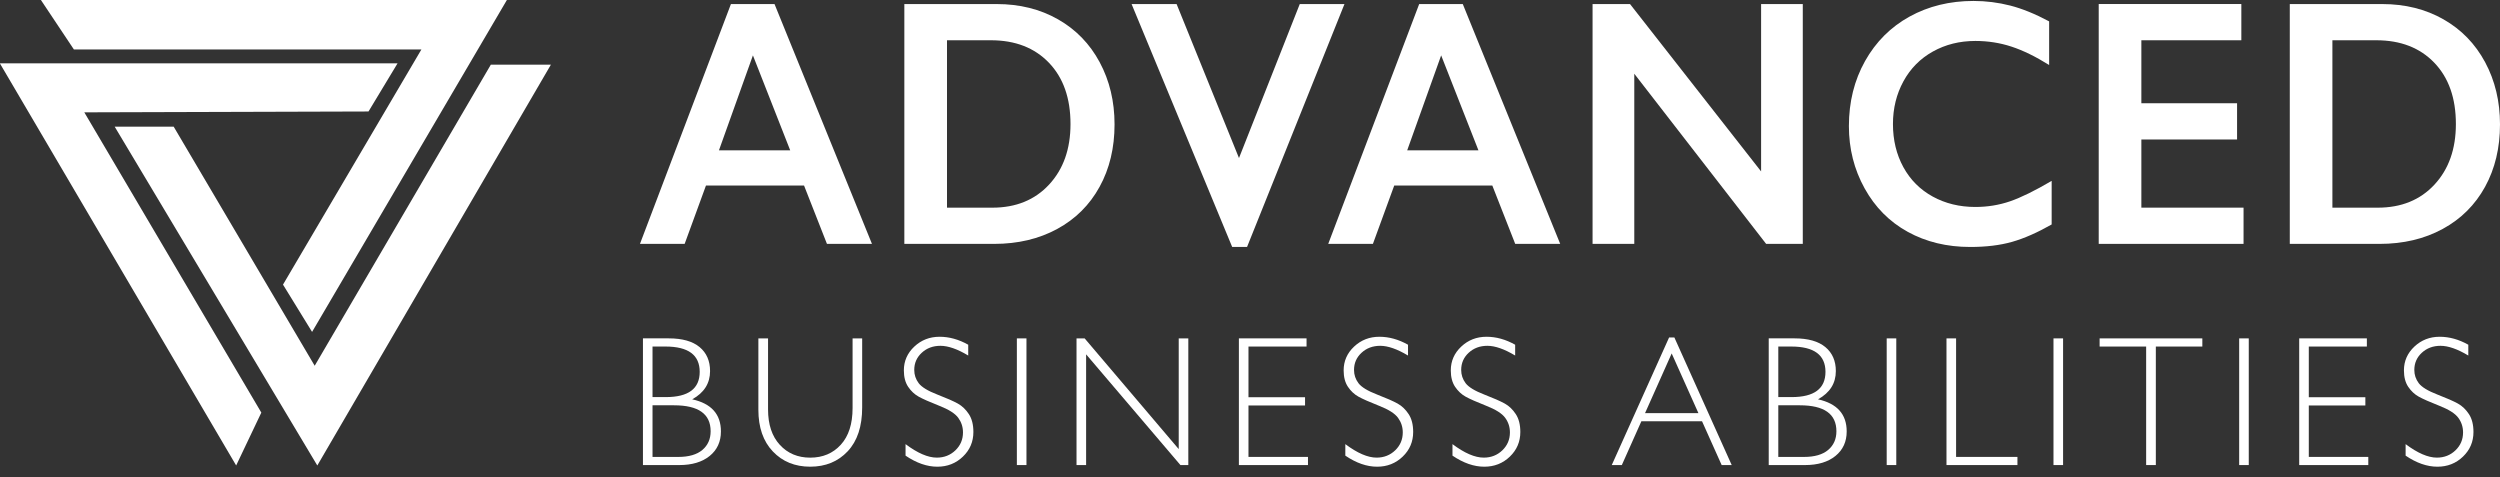
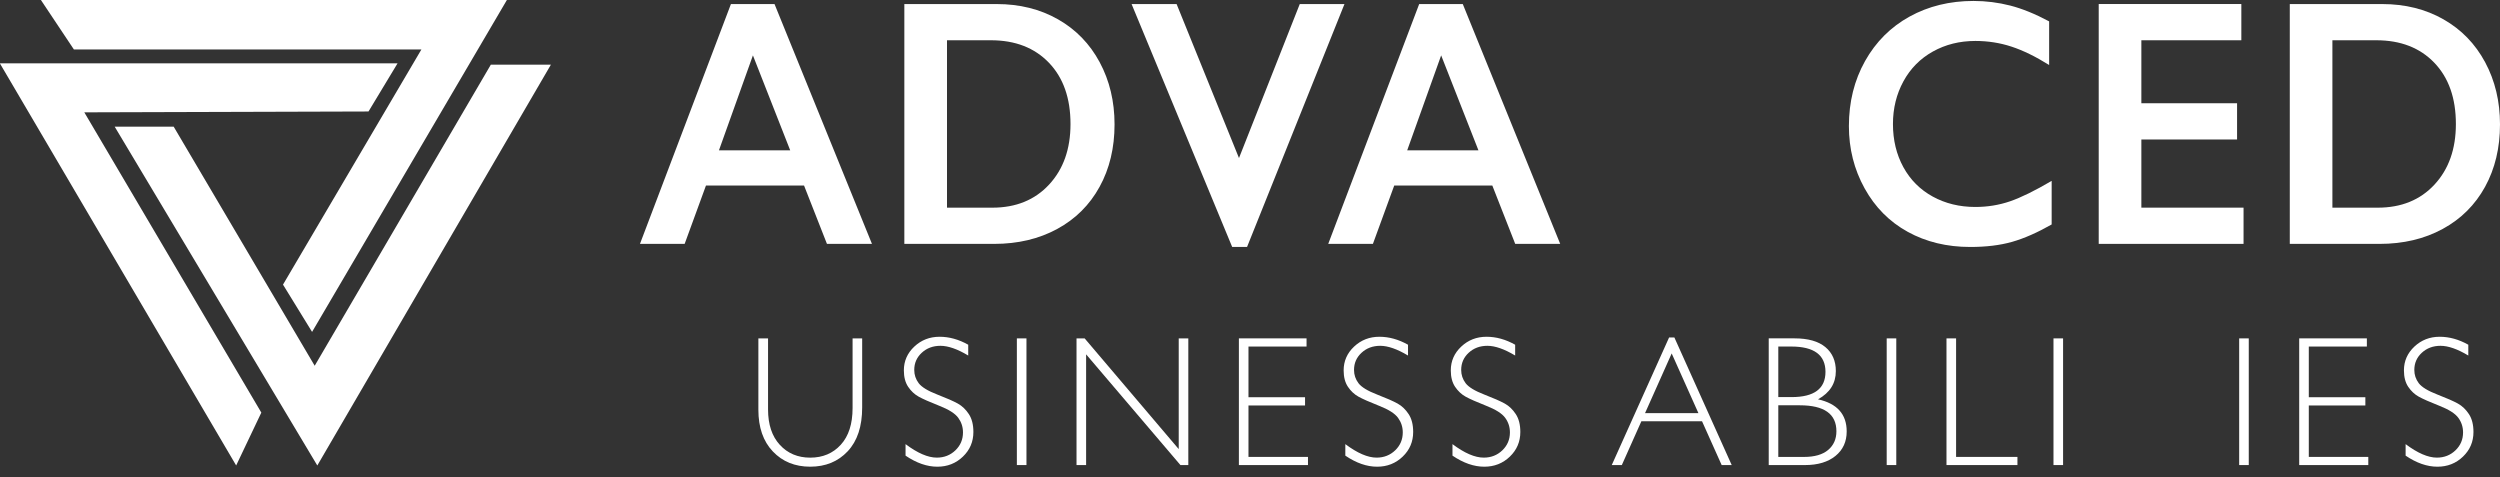
<svg xmlns="http://www.w3.org/2000/svg" width="220" height="42" viewBox="0 0 220 42" fill="none">
  <rect x="0" y="0" width="220" height="42" fill="#333333" stroke="none" />
  <path fill-rule="evenodd" clip-rule="evenodd" d="M37.085 4.351L24.904 25.046L27.463 29.207L44.606 0H3.6L6.501 4.351H37.085Z" fill="white" />
  <path fill-rule="evenodd" clip-rule="evenodd" d="M43.195 5.688L27.693 32.186L15.284 11.147H10.092L27.885 40.9L27.924 40.962L48.481 5.688H43.195Z" fill="white" />
  <path fill-rule="evenodd" clip-rule="evenodd" d="M34.758 5.572H0V5.594L20.782 40.961L22.997 36.308L7.419 9.886L32.428 9.811L34.986 5.572H34.758Z" fill="white" />
  <path fill-rule="evenodd" clip-rule="evenodd" d="M63.267 13.232L66.257 4.873L69.539 13.232H63.267ZM64.322 0.355L56.317 21.462H60.249L62.126 16.325H70.755L72.772 21.462H76.733L68.157 0.355H64.322Z" fill="white" />
  <path fill-rule="evenodd" clip-rule="evenodd" d="M92.321 16.242C91.066 17.597 89.4 18.275 87.325 18.275H83.336V3.543H87.2C89.34 3.543 91.043 4.205 92.306 5.523C93.572 6.842 94.204 8.64 94.204 10.916C94.204 13.112 93.577 14.887 92.321 16.242ZM96.765 16.438C97.643 14.843 98.08 13.012 98.08 10.948C98.08 8.922 97.644 7.1 96.773 5.477C95.903 3.857 94.68 2.597 93.105 1.701C91.529 0.804 89.731 0.357 87.711 0.357H79.582V21.462H87.49C89.574 21.462 91.423 21.024 93.035 20.148C94.647 19.271 95.89 18.035 96.765 16.438Z" fill="white" />
  <path fill-rule="evenodd" clip-rule="evenodd" d="M118.314 0.355H114.38L109.031 13.908L103.54 0.355H99.579L108.432 21.733H109.74L118.314 0.355Z" fill="white" />
  <path fill-rule="evenodd" clip-rule="evenodd" d="M123.832 13.232L126.822 4.873L130.104 13.232H123.832ZM124.889 0.355L116.884 21.462H120.816L122.693 16.325H131.323L133.339 21.462H137.298L128.724 0.355H124.889Z" fill="white" />
-   <path fill-rule="evenodd" clip-rule="evenodd" d="M158.645 0.355H154.977V15.085L143.441 0.355H140.146V21.462H143.817V6.489L155.42 21.462H158.645V0.355Z" fill="white" />
  <path fill-rule="evenodd" clip-rule="evenodd" d="M173.834 18.213C172.444 18.213 171.193 17.909 170.081 17.299C168.969 16.689 168.107 15.827 167.495 14.708C166.885 13.591 166.58 12.327 166.58 10.917C166.58 9.536 166.887 8.282 167.503 7.154C168.12 6.025 168.984 5.152 170.096 4.533C171.207 3.914 172.453 3.604 173.834 3.604C174.936 3.604 175.995 3.769 177.009 4.102C178.024 4.434 179.128 4.974 180.324 5.72V1.881C179.101 1.227 177.961 0.764 176.905 0.491C175.848 0.22 174.769 0.084 173.667 0.084C171.583 0.084 169.707 0.542 168.045 1.458C166.382 2.376 165.076 3.679 164.125 5.372C163.177 7.064 162.703 8.972 162.703 11.097C162.703 13.082 163.162 14.908 164.085 16.574C165.006 18.241 166.274 19.517 167.885 20.404C169.497 21.29 171.326 21.733 173.376 21.733C174.784 21.733 176.015 21.583 177.071 21.281C178.128 20.979 179.286 20.469 180.546 19.753V15.917C179.073 16.783 177.852 17.382 176.885 17.715C175.916 18.047 174.899 18.213 173.834 18.213Z" fill="white" />
  <path fill-rule="evenodd" clip-rule="evenodd" d="M197.432 18.273H188.44V12.275H196.862V9.086H188.44V3.543H197.238V0.354H184.687V21.461H197.432V18.273Z" fill="white" />
  <path fill-rule="evenodd" clip-rule="evenodd" d="M214.236 16.242C212.981 17.597 211.315 18.275 209.24 18.275H205.251V3.543H209.115C211.254 3.543 212.958 4.205 214.221 5.523C215.487 6.842 216.118 8.64 216.118 10.916C216.118 13.112 215.49 14.887 214.236 16.242ZM218.692 5.477C217.822 3.857 216.599 2.597 215.024 1.701C213.449 0.804 211.651 0.357 209.631 0.357H201.501V21.462H209.409C211.493 21.462 213.341 21.024 214.955 20.148C216.566 19.271 217.81 18.035 218.687 16.438C219.562 14.843 220 13.012 220 10.948C220 8.922 219.564 7.1 218.692 5.477Z" fill="white" />
-   <path fill-rule="evenodd" clip-rule="evenodd" d="M61.809 39.595C61.323 40.005 60.616 40.21 59.681 40.21H57.422V35.666H59.315C61.462 35.666 62.536 36.428 62.536 37.949C62.536 38.636 62.292 39.184 61.809 39.595ZM57.422 30.495H58.564C60.57 30.495 61.574 31.239 61.574 32.723C61.574 34.203 60.581 34.944 58.595 34.944H57.422V30.495ZM60.915 35.14C61.963 34.56 62.486 33.732 62.486 32.657C62.486 31.758 62.179 31.055 61.565 30.544C60.95 30.033 60.047 29.776 58.853 29.776H56.58V40.926H59.776C60.901 40.926 61.792 40.658 62.452 40.124C63.111 39.589 63.441 38.869 63.441 37.964C63.441 36.453 62.598 35.512 60.915 35.14Z" fill="white" />
  <path fill-rule="evenodd" clip-rule="evenodd" d="M75.027 35.907C75.027 37.3 74.683 38.377 73.992 39.135C73.302 39.893 72.405 40.273 71.3 40.273C70.205 40.273 69.313 39.897 68.625 39.146C67.934 38.397 67.588 37.357 67.588 36.026V29.779H66.737V36.059C66.737 37.612 67.161 38.835 68.011 39.729C68.859 40.622 69.956 41.069 71.3 41.069C72.648 41.069 73.749 40.617 74.597 39.714C75.447 38.809 75.871 37.524 75.871 35.859V29.779H75.027V35.907Z" fill="white" />
  <path fill-rule="evenodd" clip-rule="evenodd" d="M84.29 35.515C83.909 35.303 83.305 35.037 82.477 34.717C81.65 34.398 81.106 34.065 80.844 33.721C80.584 33.374 80.454 32.986 80.454 32.554C80.454 31.953 80.673 31.45 81.115 31.043C81.554 30.637 82.102 30.431 82.759 30.431C83.441 30.431 84.257 30.717 85.204 31.287V30.336C84.371 29.867 83.53 29.635 82.681 29.635C81.816 29.635 81.076 29.922 80.461 30.499C79.847 31.076 79.54 31.774 79.54 32.592C79.54 33.184 79.666 33.666 79.919 34.041C80.172 34.415 80.479 34.704 80.842 34.905C81.204 35.107 81.807 35.374 82.65 35.706C83.494 36.035 84.054 36.391 84.329 36.772C84.605 37.153 84.743 37.579 84.743 38.054C84.743 38.676 84.521 39.2 84.076 39.629C83.631 40.057 83.084 40.271 82.439 40.271C81.662 40.271 80.745 39.876 79.688 39.083V40.096C80.646 40.746 81.58 41.07 82.485 41.07C83.371 41.07 84.122 40.775 84.735 40.183C85.351 39.594 85.658 38.87 85.658 38.013C85.658 37.369 85.525 36.845 85.259 36.442C84.994 36.037 84.671 35.728 84.29 35.515Z" fill="white" />
  <path fill-rule="evenodd" clip-rule="evenodd" d="M89.484 40.925H90.329V29.778H89.484V40.925Z" fill="white" />
  <path fill-rule="evenodd" clip-rule="evenodd" d="M103.728 39.522L95.45 29.779H94.734V40.926H95.578V31.182L103.878 40.926H104.572V29.779H103.728V39.522Z" fill="white" />
  <path fill-rule="evenodd" clip-rule="evenodd" d="M109.866 35.682H114.844V34.956H109.866V30.496H114.976V29.776H109.022V40.926H115.102V40.208H109.866V35.682Z" fill="white" />
  <path fill-rule="evenodd" clip-rule="evenodd" d="M122.991 35.515C122.61 35.303 122.006 35.037 121.178 34.717C120.35 34.398 119.806 34.065 119.545 33.721C119.284 33.374 119.154 32.986 119.154 32.554C119.154 31.953 119.374 31.45 119.816 31.043C120.255 30.637 120.803 30.431 121.46 30.431C122.141 30.431 122.956 30.717 123.905 31.287V30.336C123.072 29.867 122.231 29.635 121.381 29.635C120.517 29.635 119.777 29.922 119.162 30.499C118.548 31.076 118.241 31.774 118.241 32.592C118.241 33.184 118.367 33.666 118.62 34.041C118.872 34.415 119.18 34.704 119.543 34.905C119.903 35.107 120.508 35.374 121.35 35.706C122.195 36.035 122.755 36.391 123.03 36.772C123.306 37.153 123.444 37.579 123.444 38.054C123.444 38.676 123.222 39.2 122.777 39.629C122.33 40.057 121.784 40.271 121.14 40.271C120.363 40.271 119.446 39.876 118.389 39.083V40.096C119.347 40.746 120.279 41.07 121.185 41.07C122.072 41.07 122.821 40.775 123.436 40.183C124.052 39.594 124.359 38.87 124.359 38.013C124.359 37.369 124.226 36.845 123.96 36.442C123.694 36.037 123.372 35.728 122.991 35.515Z" fill="white" />
  <path fill-rule="evenodd" clip-rule="evenodd" d="M132.421 35.515C132.04 35.303 131.435 35.037 130.608 34.717C129.78 34.398 129.236 34.065 128.974 33.721C128.714 33.374 128.584 32.986 128.584 32.554C128.584 31.953 128.804 31.45 129.245 31.043C129.685 30.637 130.232 30.431 130.89 30.431C131.571 30.431 132.386 30.717 133.334 31.287V30.336C132.501 29.867 131.661 29.635 130.811 29.635C129.946 29.635 129.207 29.922 128.591 30.499C127.978 31.076 127.67 31.774 127.67 32.592C127.67 33.184 127.796 33.666 128.049 34.041C128.302 34.415 128.61 34.704 128.972 34.905C129.335 35.107 129.937 35.374 130.78 35.706C131.624 36.035 132.184 36.391 132.459 36.772C132.736 37.153 132.873 37.579 132.873 38.054C132.873 38.676 132.651 39.2 132.206 39.629C131.761 40.057 131.214 40.271 130.569 40.271C129.793 40.271 128.875 39.876 127.818 39.083V40.096C128.776 40.746 129.71 41.07 130.615 41.07C131.501 41.07 132.252 40.775 132.866 40.183C133.481 39.594 133.789 38.87 133.789 38.013C133.789 37.369 133.655 36.845 133.389 36.442C133.124 36.037 132.802 35.728 132.421 35.515Z" fill="white" />
  <path fill-rule="evenodd" clip-rule="evenodd" d="M144.763 36.357L147.108 31.103L149.461 36.357H144.763ZM146.88 29.698L141.835 40.926H142.721L144.441 37.071H149.779L151.506 40.926H152.391L147.345 29.698H146.88Z" fill="white" />
  <path fill-rule="evenodd" clip-rule="evenodd" d="M160.877 39.595C160.393 40.005 159.684 40.21 158.751 40.21H156.49V35.666H158.383C160.53 35.666 161.604 36.428 161.604 37.949C161.604 38.636 161.362 39.184 160.877 39.595ZM156.49 30.495H157.632C159.638 30.495 160.642 31.239 160.642 32.723C160.642 34.203 159.649 34.944 157.665 34.944H156.49V30.495ZM159.985 35.14C161.031 34.56 161.554 33.732 161.554 32.657C161.554 31.758 161.247 31.055 160.633 30.544C160.018 30.033 159.115 29.776 157.921 29.776H155.648V40.926H158.844C159.969 40.926 160.86 40.658 161.52 40.124C162.179 39.589 162.509 38.869 162.509 37.964C162.509 36.453 161.666 35.512 159.985 35.14Z" fill="white" />
  <path fill-rule="evenodd" clip-rule="evenodd" d="M166.029 40.925H166.873V29.778H166.029V40.925Z" fill="white" />
  <path fill-rule="evenodd" clip-rule="evenodd" d="M172.136 29.778H171.291V40.925H177.535V40.208H172.136V29.778Z" fill="white" />
  <path fill-rule="evenodd" clip-rule="evenodd" d="M180.707 40.925H181.551V29.778H180.707V40.925Z" fill="white" />
-   <path fill-rule="evenodd" clip-rule="evenodd" d="M184.766 30.496H188.861V40.925H189.713V30.496H193.806V29.778H184.766V30.496Z" fill="white" />
  <path fill-rule="evenodd" clip-rule="evenodd" d="M197.047 40.925H197.891V29.778H197.047V40.925Z" fill="white" />
  <path fill-rule="evenodd" clip-rule="evenodd" d="M203.174 35.682H208.152V34.956H203.174V30.496H208.284V29.776H202.33V40.926H208.41V40.208H203.174V35.682Z" fill="white" />
  <path fill-rule="evenodd" clip-rule="evenodd" d="M216.297 35.515C215.916 35.303 215.311 35.037 214.484 34.717C213.656 34.398 213.112 34.065 212.85 33.721C212.59 33.374 212.46 32.986 212.46 32.554C212.46 31.953 212.68 31.45 213.121 31.043C213.561 30.637 214.108 30.431 214.766 30.431C215.447 30.431 216.264 30.717 217.211 31.287V30.336C216.377 29.867 215.537 29.635 214.687 29.635C213.823 29.635 213.083 29.922 212.467 30.499C211.854 31.076 211.546 31.774 211.546 32.592C211.546 33.184 211.673 33.666 211.925 34.041C212.178 34.415 212.486 34.704 212.848 34.905C213.211 35.107 213.813 35.374 214.656 35.706C215.5 36.035 216.06 36.391 216.335 36.772C216.612 37.153 216.749 37.579 216.749 38.054C216.749 38.676 216.527 39.2 216.082 39.629C215.636 40.057 215.09 40.271 214.445 40.271C213.669 40.271 212.751 39.876 211.694 39.083V40.096C212.652 40.746 213.586 41.07 214.491 41.07C215.377 41.07 216.128 40.775 216.742 40.183C217.357 39.594 217.665 38.87 217.665 38.013C217.665 37.369 217.531 36.845 217.266 36.442C217 36.037 216.678 35.728 216.297 35.515Z" fill="white" />
</svg>